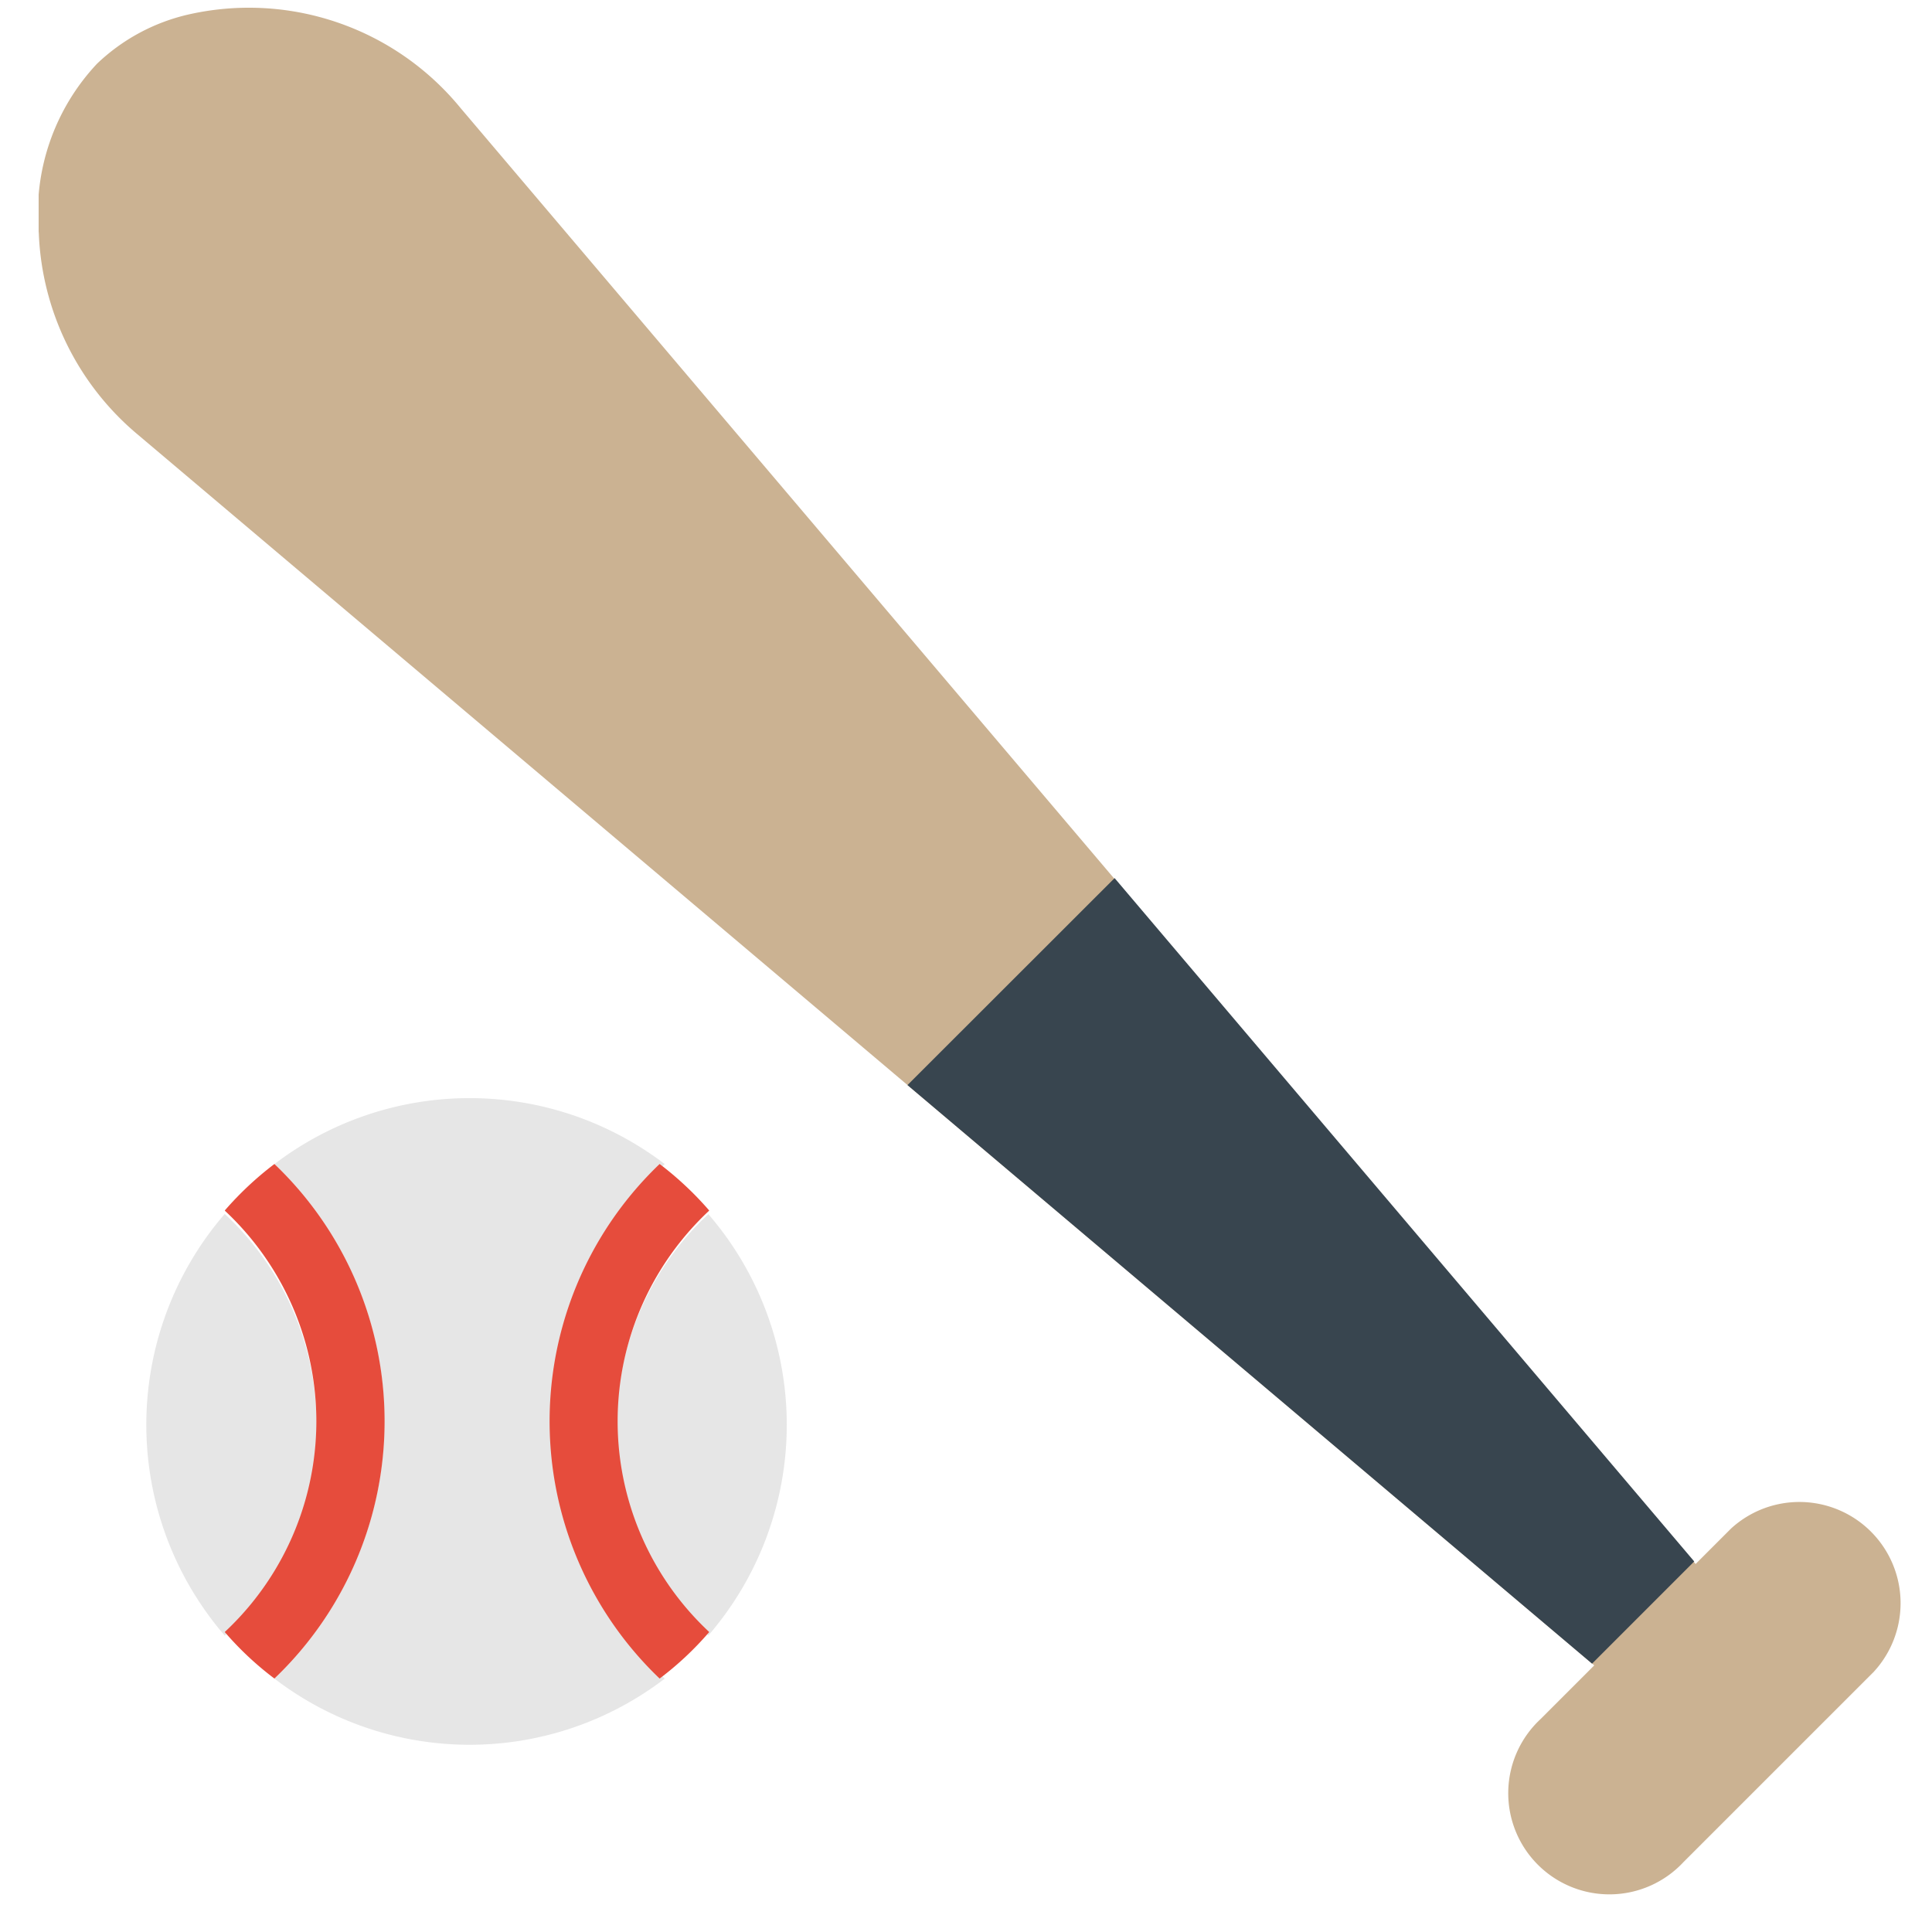
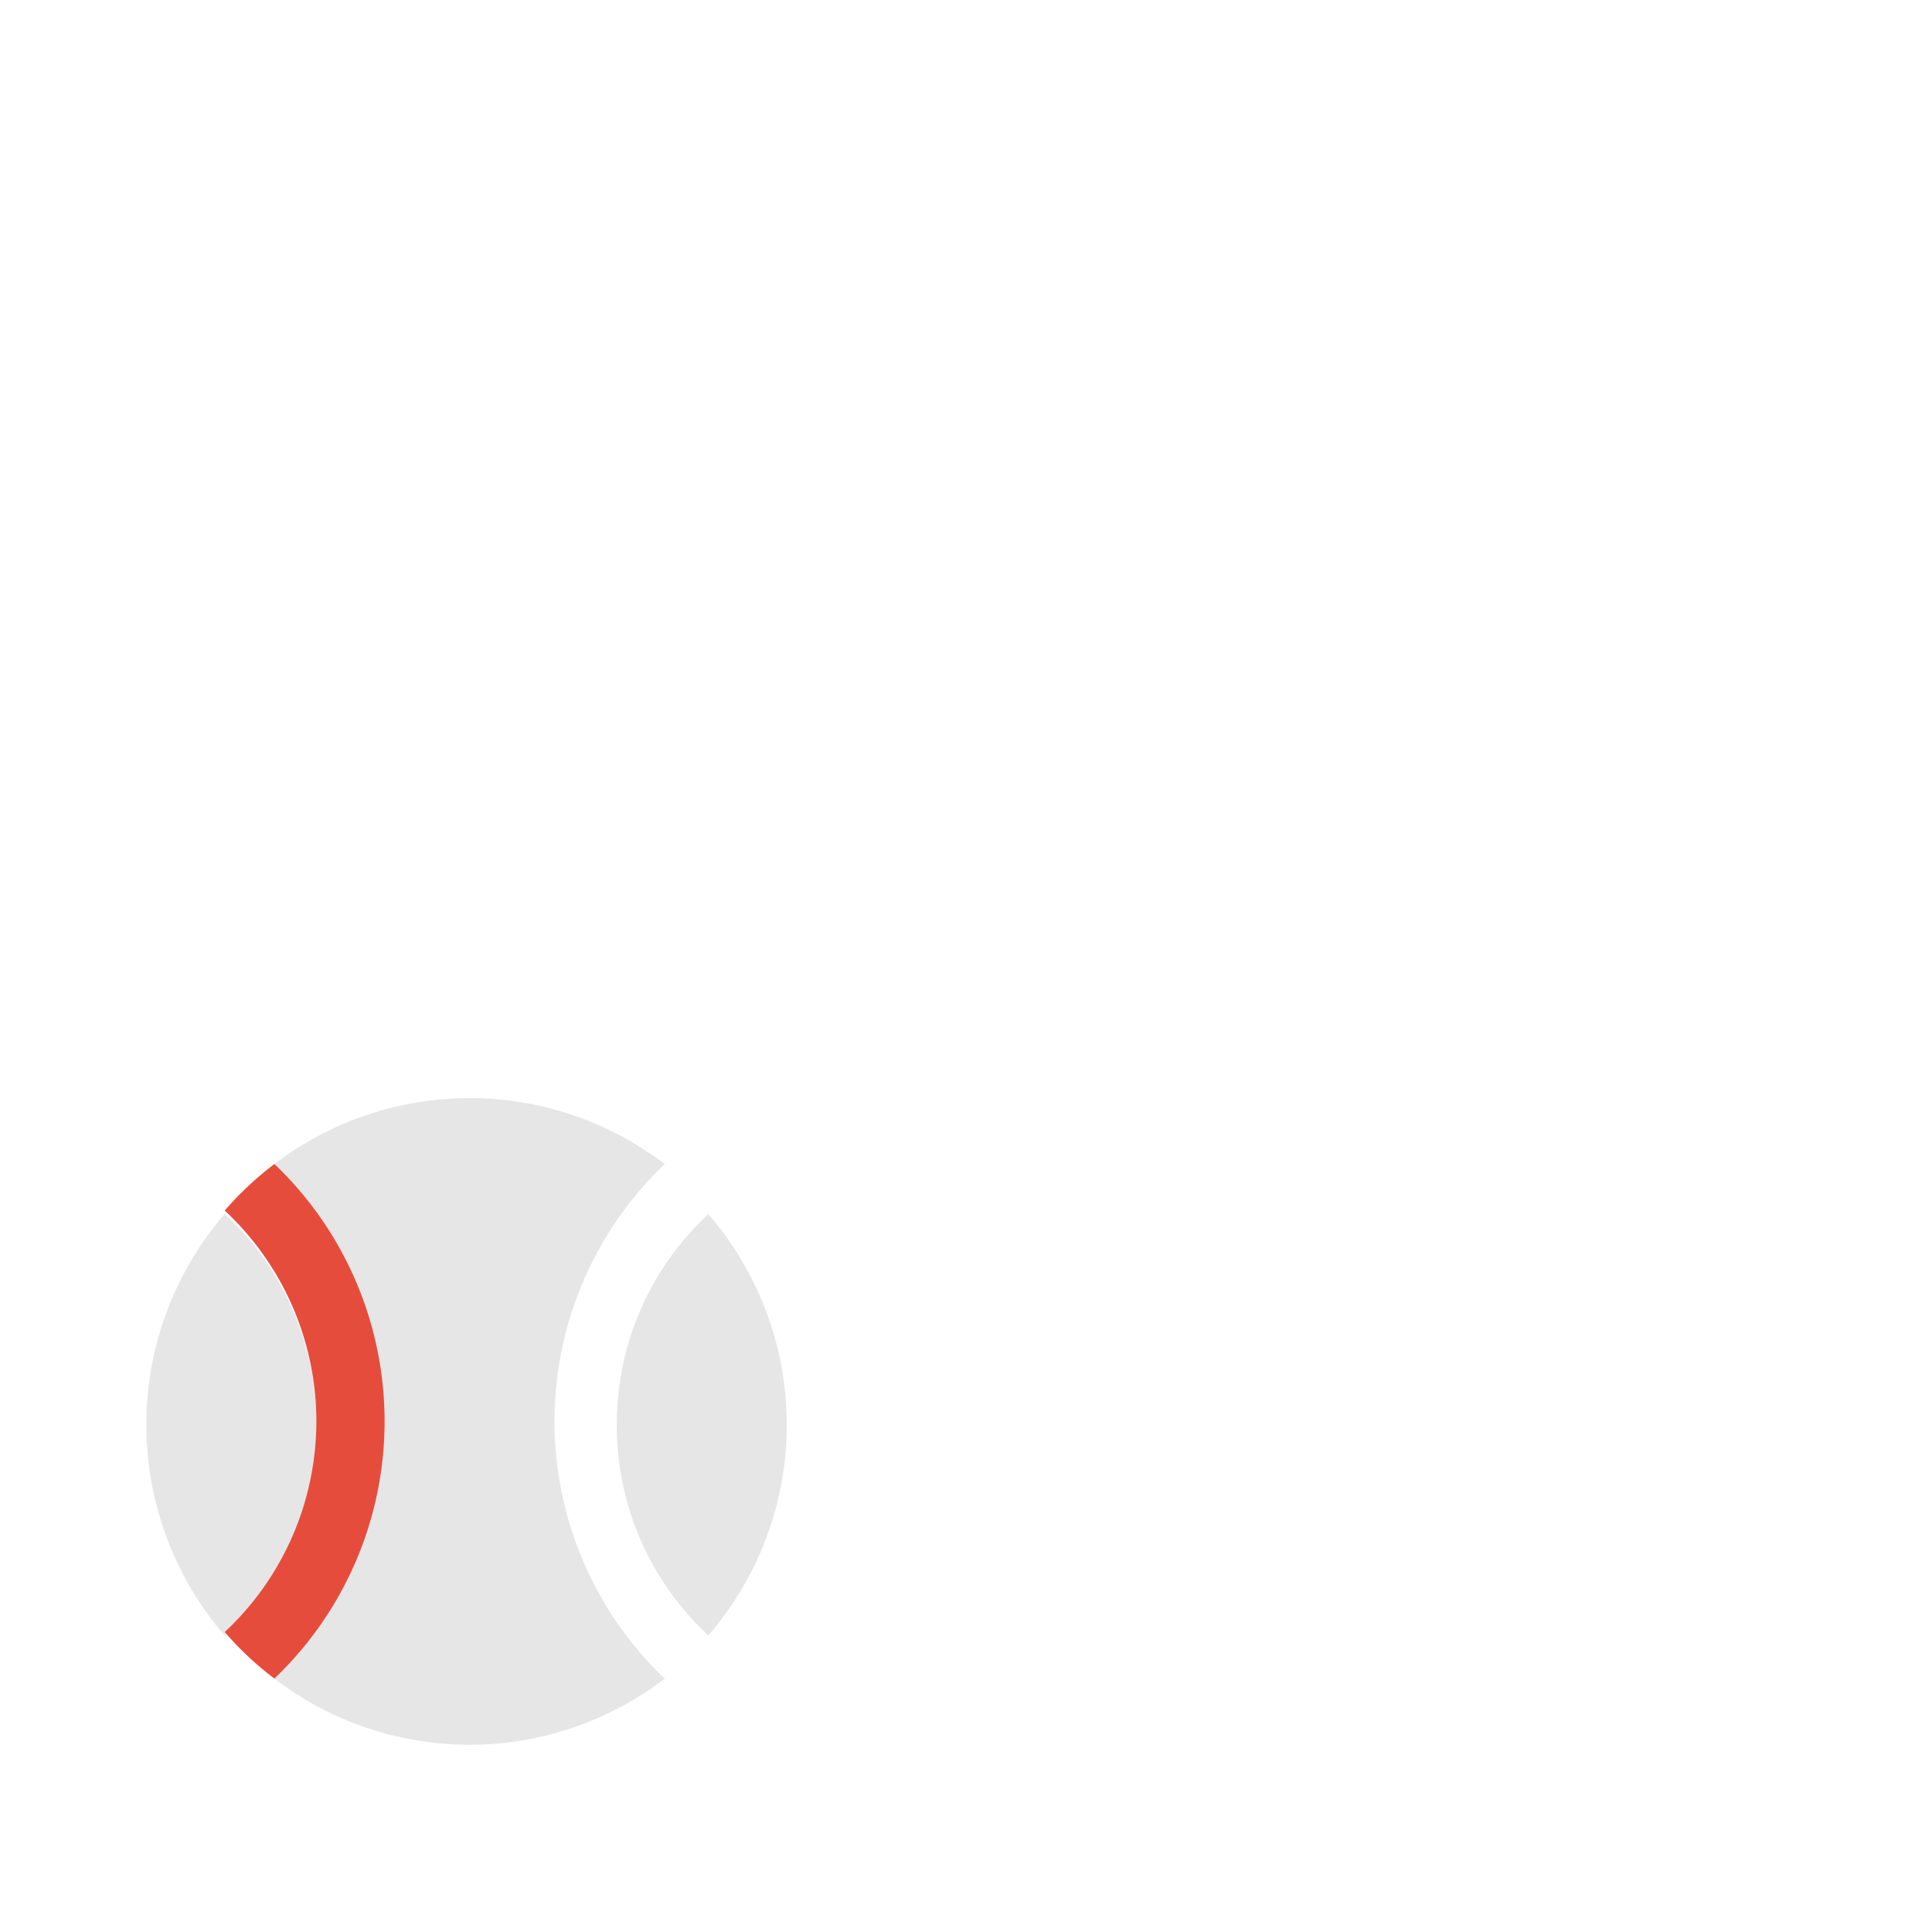
<svg xmlns="http://www.w3.org/2000/svg" width="50" height="50" viewBox="0 0 50 50">
  <defs>
    <clipPath id="clip-path">
      <rect id="Rectángulo_895" data-name="Rectángulo 895" width="50" height="50" transform="translate(476 1507)" fill="#fff" stroke="#707070" stroke-width="1" />
    </clipPath>
    <clipPath id="clip-path-2">
-       <rect id="SVGID" width="48.953" height="50" fill="none" />
-     </clipPath>
+       </clipPath>
  </defs>
  <g id="Enmascarar_grupo_32" data-name="Enmascarar grupo 32" transform="translate(-476 -1507)" clip-path="url(#clip-path)">
    <g id="Grupo_1872" data-name="Grupo 1872" transform="translate(477 1507)">
      <path id="Trazado_2383" data-name="Trazado 2383" d="M367.031,620.655a7.415,7.415,0,0,0-2.365-5.449l-.009-.009a8.35,8.35,0,0,0,0,10.913l.009-.008a7.423,7.423,0,0,0,2.365-5.448Zm0,0" transform="translate(-359.841 -583.781)" fill="#e6e6e6" />
      <path id="Trazado_2384" data-name="Trazado 2384" d="M375.357,614.6a8.325,8.325,0,0,0-10.1,0,9.212,9.212,0,0,1,0,13.317,8.306,8.306,0,0,0,10.1,0,9.2,9.2,0,0,1,0-13.317Zm0,0" transform="translate(-359.154 -584.474)" fill="#e6e6e6" />
      <path id="Trazado_2385" data-name="Trazado 2385" d="M372.4,620.655a7.4,7.4,0,0,0,2.365,5.448l0,.008a8.338,8.338,0,0,0,0-10.913l0,.009a7.4,7.4,0,0,0-2.365,5.449Zm0,0" transform="translate(-357.437 -583.781)" fill="#e6e6e6" />
      <path id="Trazado_2386" data-name="Trazado 2386" d="M365.522,614.244a8.519,8.519,0,0,0-1.282,1.2l0,.009a7.458,7.458,0,0,1,0,10.9l0,.008a8.189,8.189,0,0,0,1.282,1.2,9.2,9.2,0,0,0,0-13.317Zm0,0" transform="translate(-359.42 -584.12)" fill="#e64c3c" />
-       <path id="Trazado_2387" data-name="Trazado 2387" d="M375.134,626.361l0-.008a7.458,7.458,0,0,1,0-10.9l0-.009a8.509,8.509,0,0,0-1.28-1.2,9.209,9.209,0,0,0,0,13.317,8.18,8.18,0,0,0,1.28-1.2Zm0,0" transform="translate(-357.783 -584.12)" fill="#e64c3c" />
      <g id="Grupo_1871" data-name="Grupo 1871" transform="translate(0)">
        <g id="Grupo_1870" data-name="Grupo 1870" clip-path="url(#clip-path-2)">
-           <path id="Trazado_2388" data-name="Trazado 2388" d="M400.3,625.5l-4.934,4.934a2.618,2.618,0,1,1-3.7-3.7l4.934-4.935a2.619,2.619,0,0,1,3.7,3.7Zm0,0" transform="translate(-352.798 -582.243)" fill="#cbb292" />
          <path id="Trazado_2389" data-name="Trazado 2389" d="M403.32,630.461l-31.981-37.7a7.076,7.076,0,0,0-7.047-2.421,5.058,5.058,0,0,0-2.364,1.275A5.648,5.648,0,0,0,360.423,596a7.157,7.157,0,0,0,2.583,5.229L400.7,633.082Zm0,0" transform="translate(-360.419 -589.964)" fill="#cbb292" />
        </g>
      </g>
-       <path id="Trazado_2390" data-name="Trazado 2390" d="M378.6,613.736l17.717,14.973,2.644-2.645-15-17.685Zm0,0" transform="translate(-356.115 -585.654)" fill="#38454f" />
    </g>
  </g>
</svg>